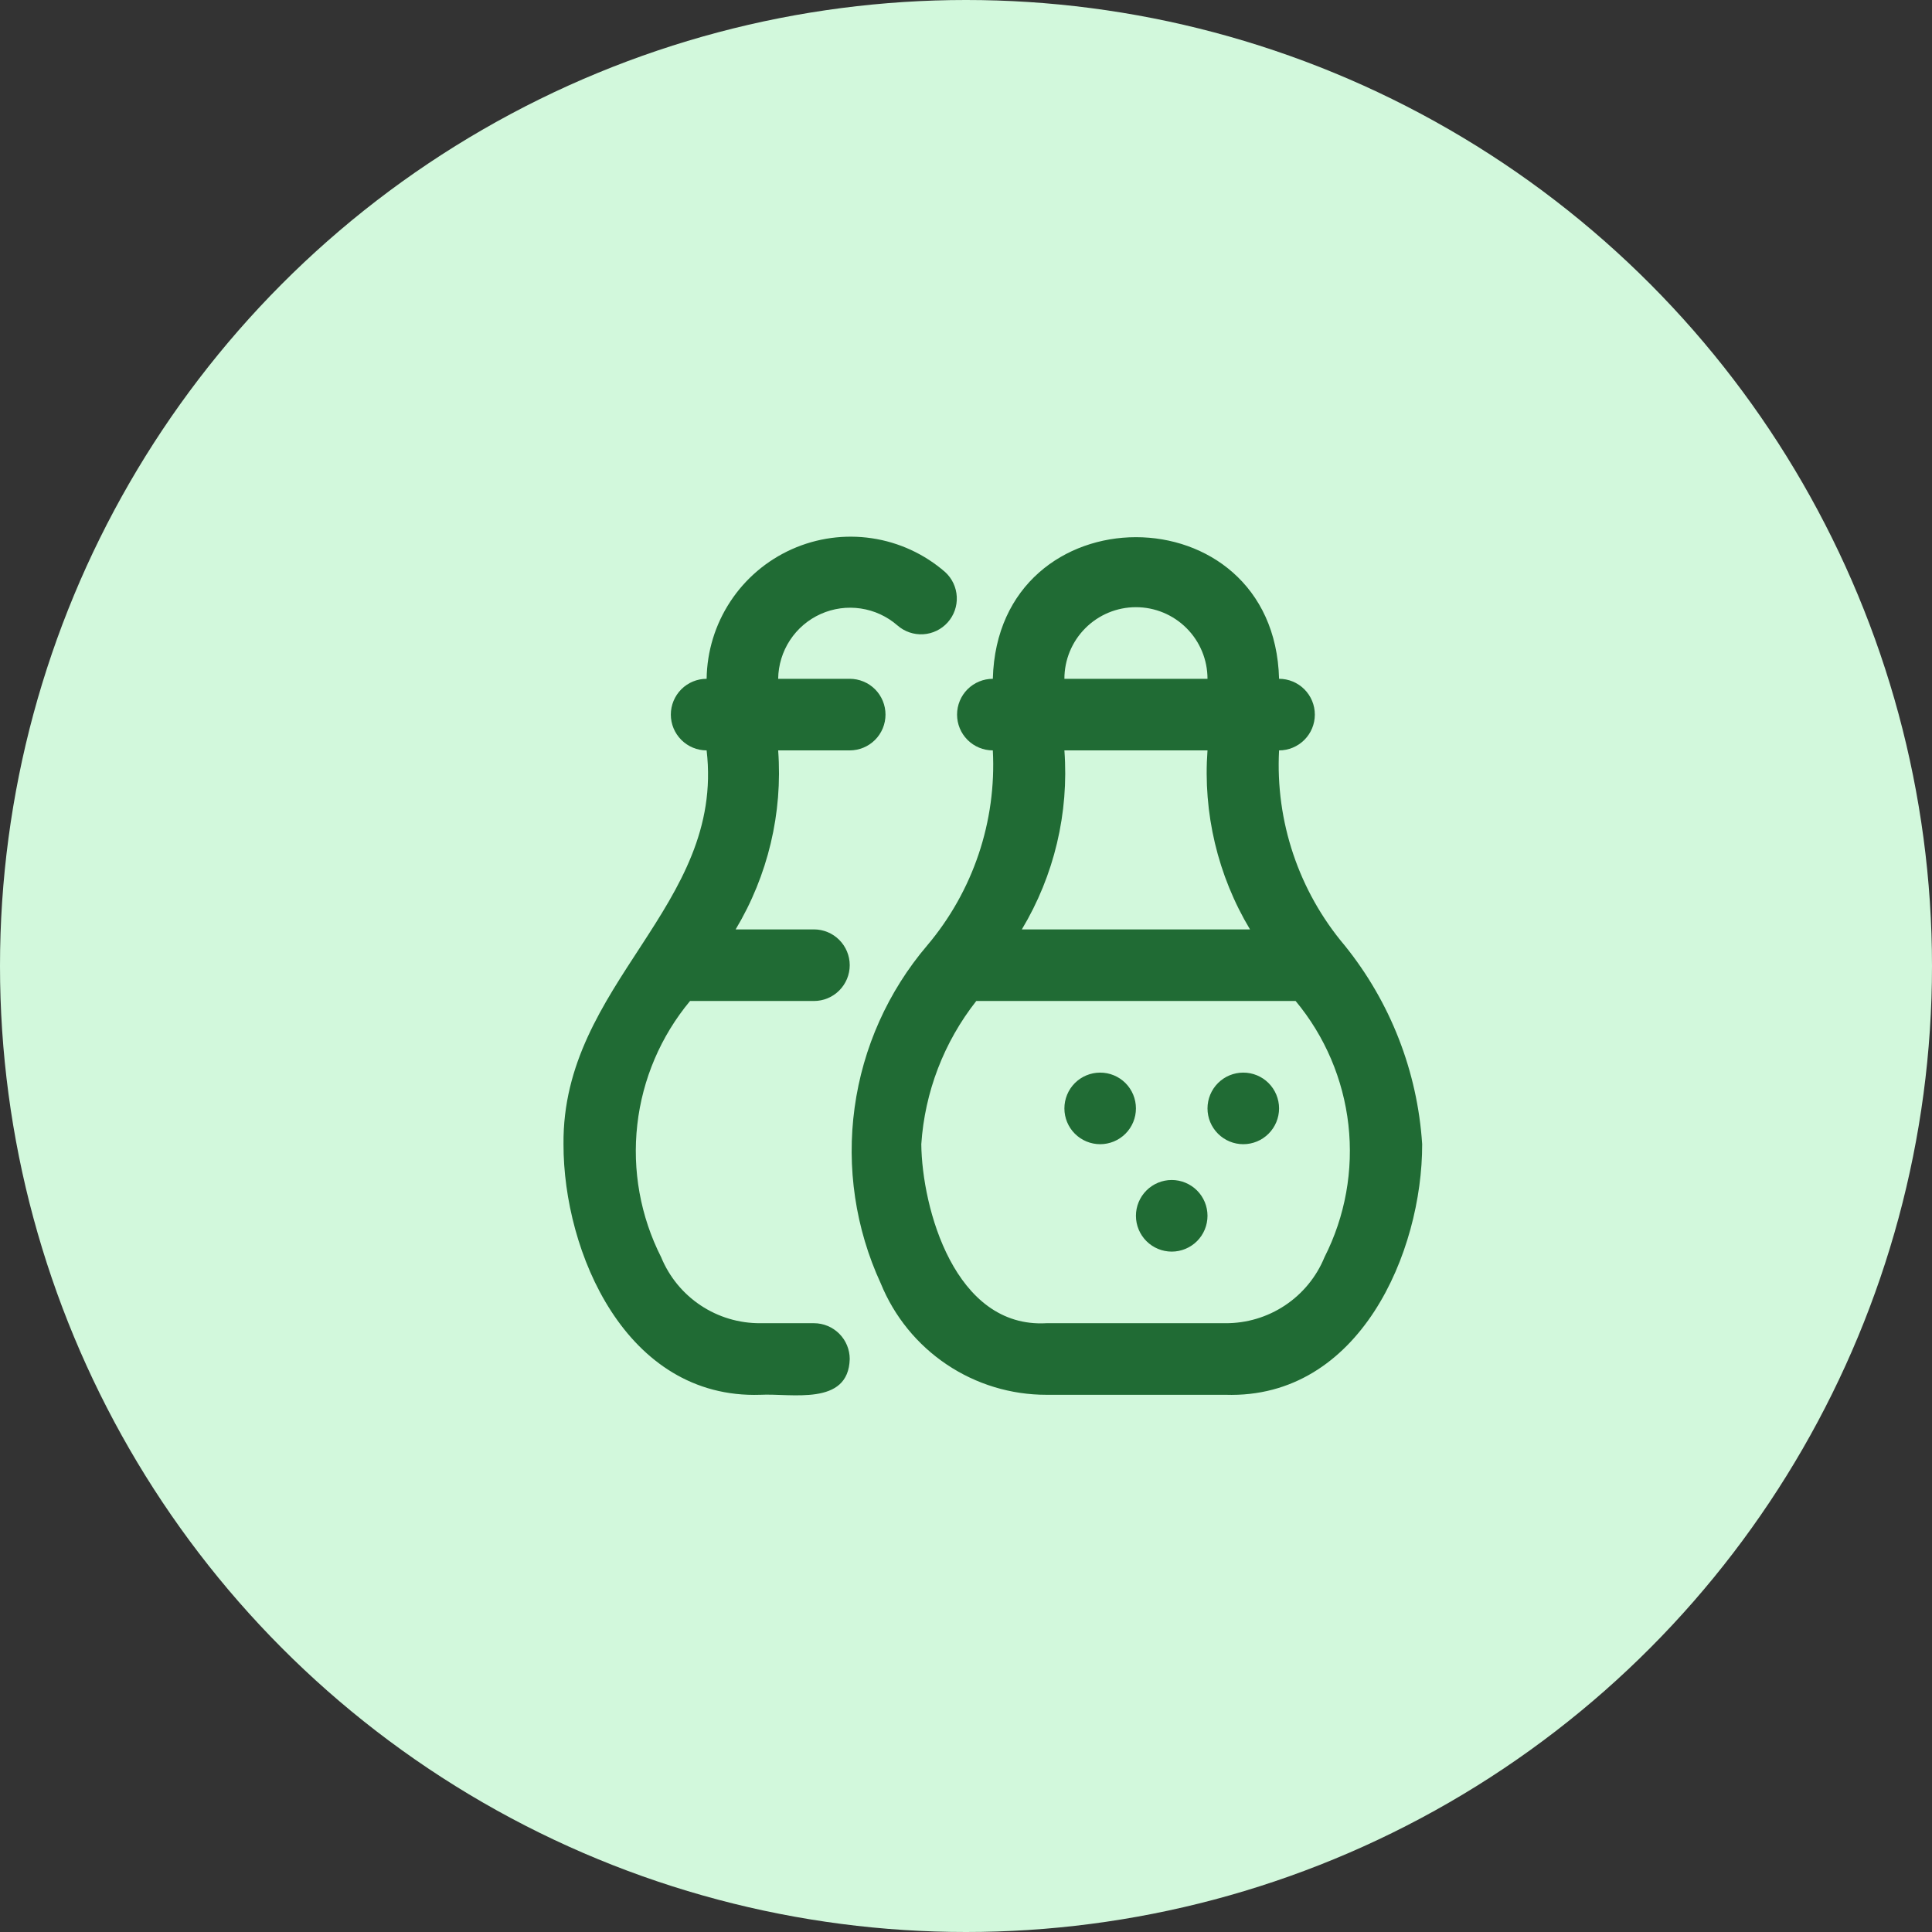
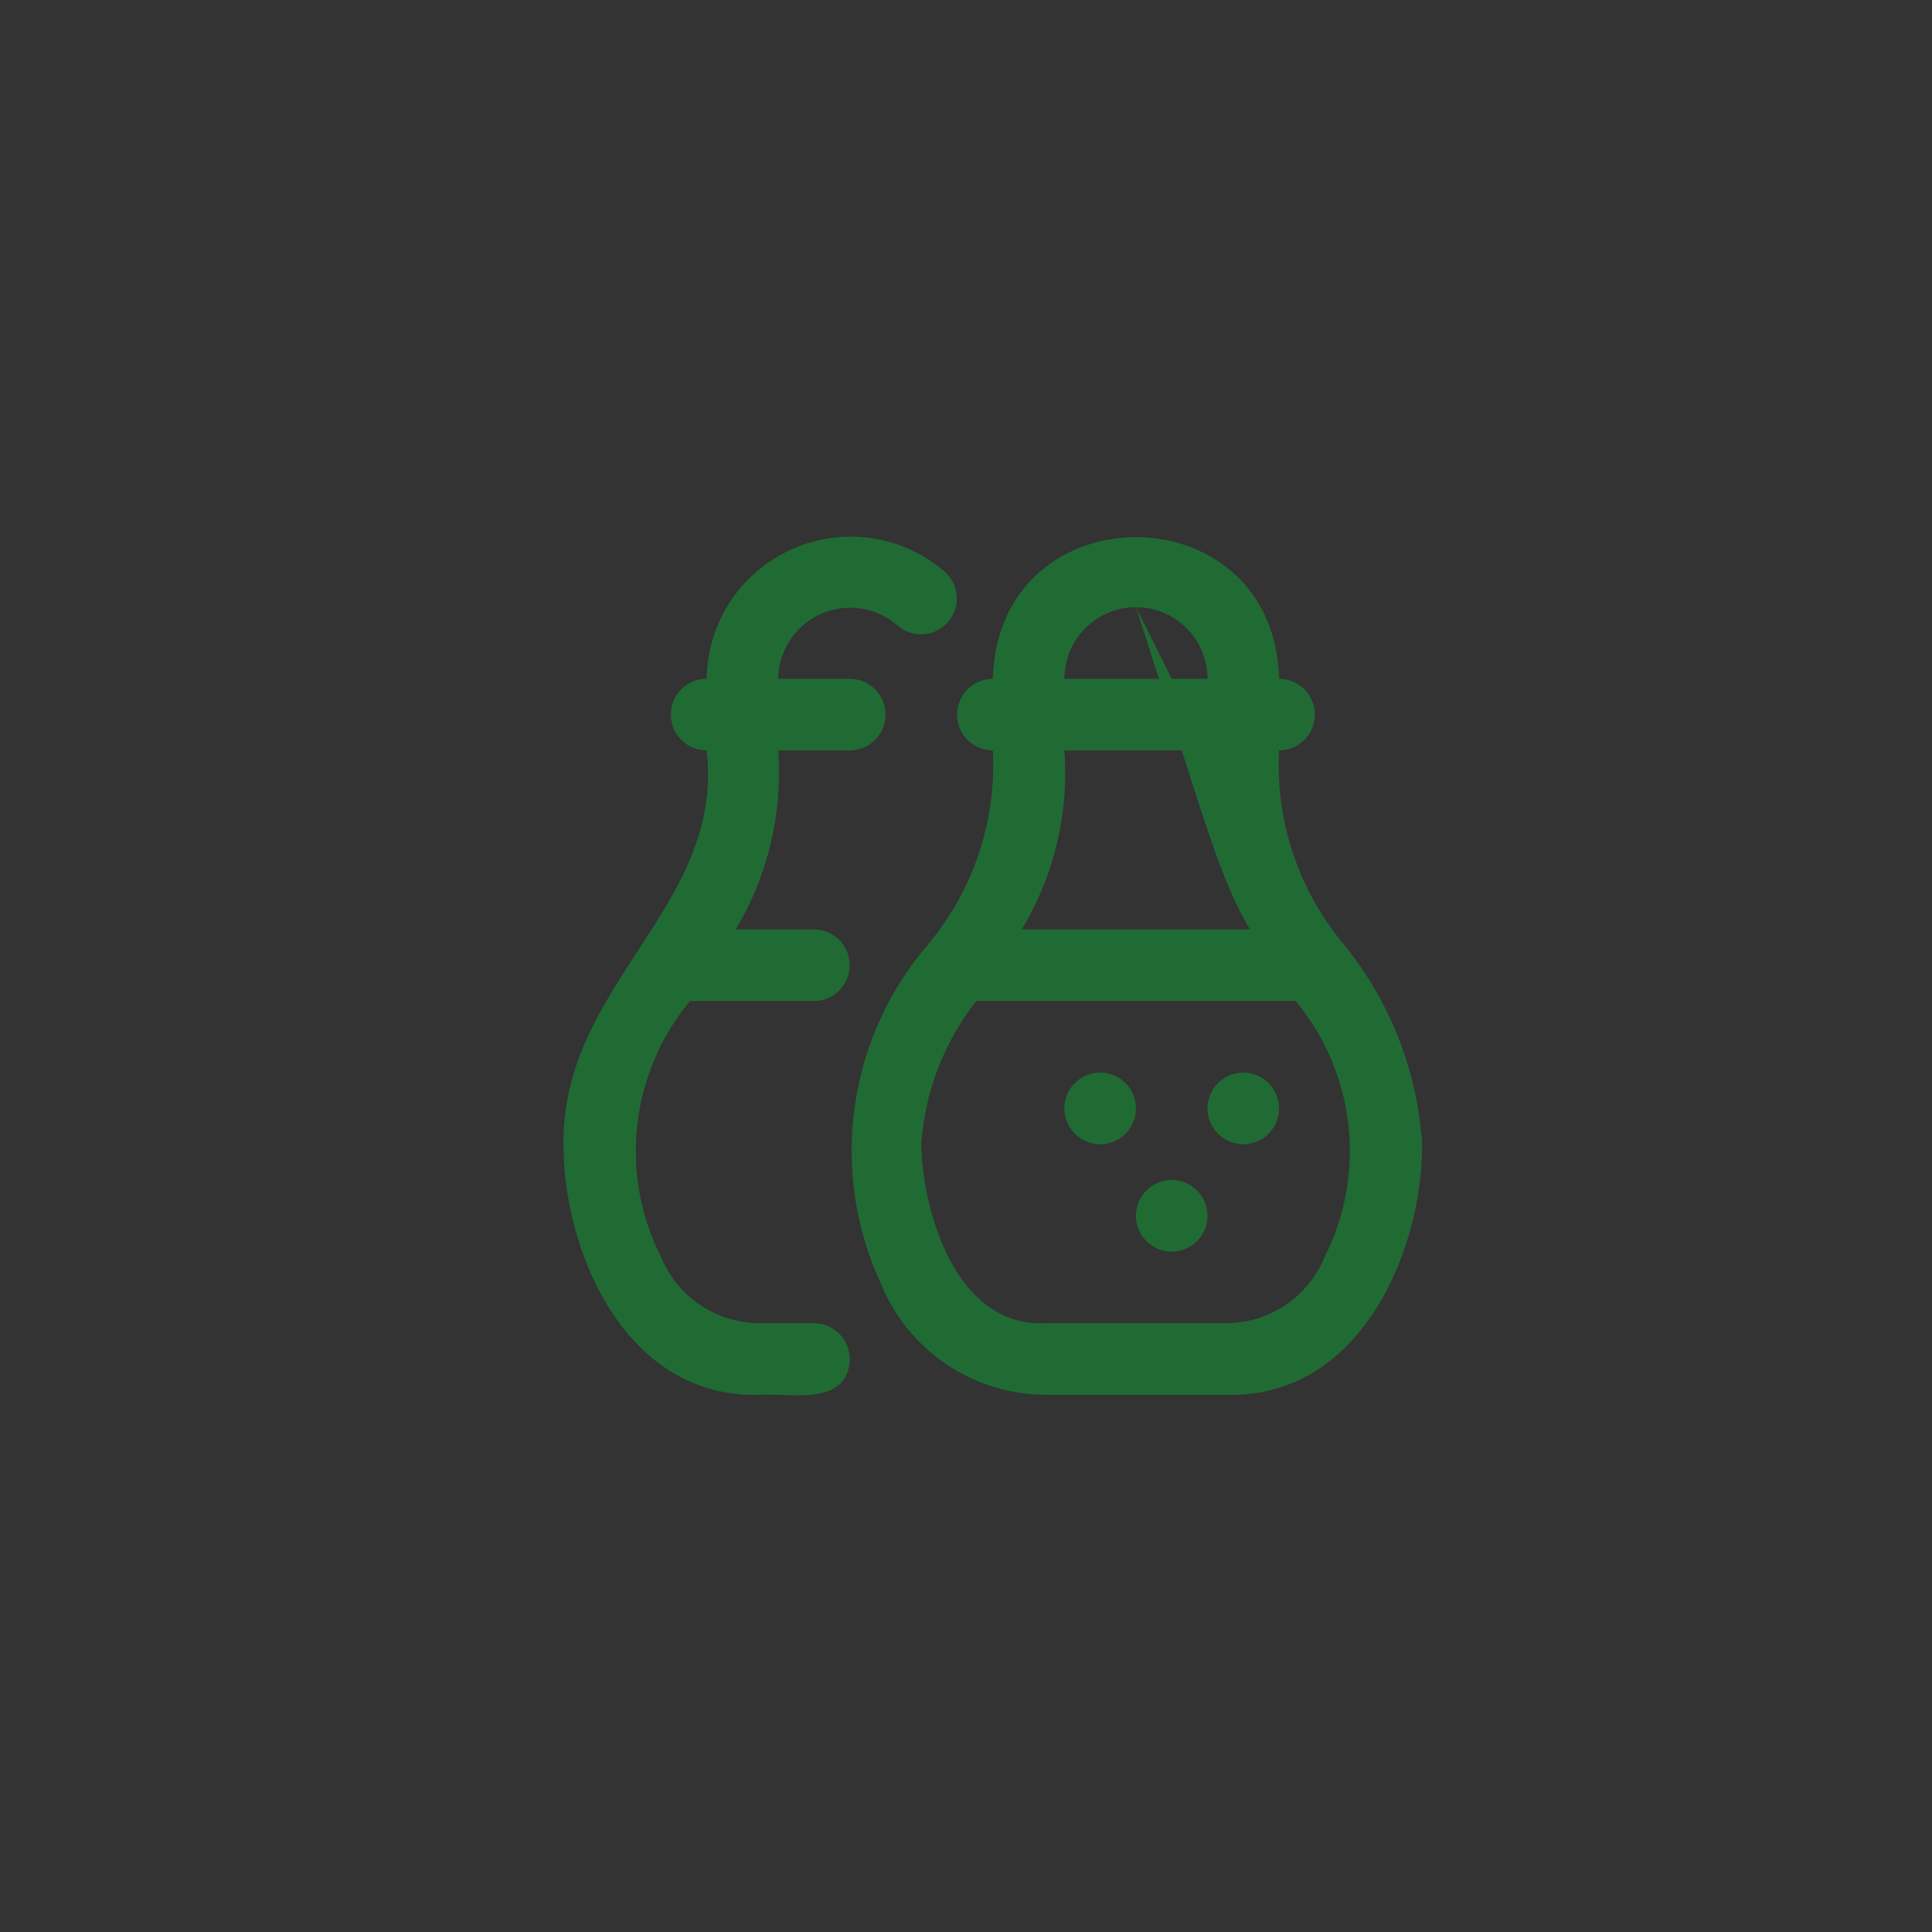
<svg xmlns="http://www.w3.org/2000/svg" width="72" height="72" viewBox="0 0 72 72" fill="none">
  <rect x="0" y="0" width="72" height="72" fill="#333333" stroke="none" />
-   <circle cx="36" cy="36" r="36" fill="#D2F8DC" />
-   <path d="M50.109 35.23C48.401 33.207 47.528 30.609 47.667 27.965C48.02 27.965 48.359 27.824 48.609 27.574C48.86 27.324 49 26.985 49 26.631C49 26.277 48.86 25.938 48.609 25.687C48.359 25.437 48.02 25.297 47.667 25.297C47.483 18.257 37.183 18.263 37 25.297C36.647 25.297 36.307 25.437 36.057 25.687C35.807 25.938 35.667 26.277 35.667 26.631C35.667 26.985 35.807 27.324 36.057 27.574C36.307 27.824 36.647 27.965 37 27.965C37.139 30.609 36.266 33.207 34.557 35.23C33.096 36.945 32.156 39.043 31.849 41.277C31.542 43.51 31.88 45.784 32.824 47.831C33.324 49.059 34.179 50.11 35.279 50.849C36.379 51.588 37.675 51.982 39 51.98H45.667C50.681 52.142 53.008 46.644 53 42.641C52.825 39.931 51.815 37.342 50.109 35.23ZM42.333 22.628C43.041 22.628 43.719 22.909 44.219 23.41C44.719 23.91 45 24.589 45 25.297H39.667C39.667 24.589 39.948 23.91 40.448 23.41C40.948 22.909 41.626 22.628 42.333 22.628ZM45 27.965C44.828 30.299 45.381 32.629 46.584 34.636H38.081C39.286 32.629 39.84 30.299 39.667 27.965H45ZM49.361 46.85C49.061 47.583 48.549 48.208 47.89 48.647C47.232 49.085 46.458 49.317 45.667 49.312H39C35.576 49.508 34.36 45.011 34.334 42.641C34.463 40.696 35.178 38.836 36.383 37.304H48.284C49.376 38.616 50.059 40.219 50.251 41.916C50.442 43.612 50.133 45.328 49.361 46.85ZM31.667 50.646C31.62 52.417 29.479 51.918 28.334 51.98C23.315 52.143 20.992 46.644 21 42.641C20.944 36.637 27.012 33.79 26.334 27.965C25.98 27.965 25.641 27.824 25.391 27.574C25.141 27.324 25 26.985 25 26.631C25 26.277 25.141 25.938 25.391 25.687C25.641 25.437 25.98 25.297 26.334 25.297C26.348 24.272 26.654 23.274 27.217 22.418C27.779 21.562 28.575 20.886 29.509 20.468C30.444 20.05 31.478 19.908 32.49 20.059C33.503 20.209 34.451 20.647 35.223 21.319C35.483 21.556 35.638 21.886 35.656 22.238C35.674 22.589 35.552 22.933 35.318 23.195C35.083 23.457 34.755 23.616 34.404 23.637C34.053 23.658 33.708 23.539 33.444 23.307C33.058 22.971 32.584 22.752 32.078 22.677C31.572 22.601 31.054 22.672 30.587 22.881C30.12 23.09 29.722 23.429 29.441 23.857C29.16 24.285 29.007 24.784 29 25.297H31.667C32.02 25.297 32.36 25.437 32.61 25.687C32.86 25.938 33 26.277 33 26.631C33 26.985 32.86 27.324 32.61 27.574C32.36 27.824 32.02 27.965 31.667 27.965H29C29.173 30.299 28.619 32.629 27.415 34.636H30.334C30.687 34.636 31.026 34.776 31.276 35.027C31.526 35.277 31.667 35.616 31.667 35.97C31.667 36.324 31.526 36.663 31.276 36.913C31.026 37.164 30.687 37.304 30.334 37.304H25.716C24.625 38.616 23.941 40.219 23.75 41.916C23.558 43.612 23.867 45.328 24.638 46.85C24.939 47.583 25.451 48.208 26.11 48.647C26.768 49.085 27.543 49.317 28.334 49.312H30.334C30.687 49.312 31.026 49.453 31.276 49.703C31.526 49.953 31.667 50.292 31.667 50.646ZM45 45.309C45 45.663 44.86 46.003 44.61 46.253C44.359 46.503 44.02 46.644 43.667 46.644C43.313 46.644 42.974 46.503 42.724 46.253C42.474 46.003 42.333 45.663 42.333 45.309C42.333 44.956 42.474 44.616 42.724 44.366C42.974 44.116 43.313 43.975 43.667 43.975C44.02 43.975 44.359 44.116 44.61 44.366C44.86 44.616 45 44.956 45 45.309ZM42.333 41.307C42.333 41.661 42.193 42 41.943 42.25C41.693 42.5 41.354 42.641 41 42.641C40.647 42.641 40.307 42.5 40.057 42.25C39.807 42 39.667 41.661 39.667 41.307C39.667 40.953 39.807 40.614 40.057 40.363C40.307 40.113 40.647 39.973 41 39.973C41.354 39.973 41.693 40.113 41.943 40.363C42.193 40.614 42.333 40.953 42.333 41.307ZM47.667 41.307C47.667 41.661 47.526 42 47.276 42.25C47.026 42.5 46.687 42.641 46.333 42.641C45.98 42.641 45.641 42.5 45.391 42.25C45.141 42 45 41.661 45 41.307C45 40.953 45.141 40.614 45.391 40.363C45.641 40.113 45.98 39.973 46.333 39.973C46.687 39.973 47.026 40.113 47.276 40.363C47.526 40.614 47.667 40.953 47.667 41.307Z" fill="#206B34" />
+   <path d="M50.109 35.23C48.401 33.207 47.528 30.609 47.667 27.965C48.02 27.965 48.359 27.824 48.609 27.574C48.86 27.324 49 26.985 49 26.631C49 26.277 48.86 25.938 48.609 25.687C48.359 25.437 48.02 25.297 47.667 25.297C47.483 18.257 37.183 18.263 37 25.297C36.647 25.297 36.307 25.437 36.057 25.687C35.807 25.938 35.667 26.277 35.667 26.631C35.667 26.985 35.807 27.324 36.057 27.574C36.307 27.824 36.647 27.965 37 27.965C37.139 30.609 36.266 33.207 34.557 35.23C33.096 36.945 32.156 39.043 31.849 41.277C31.542 43.51 31.88 45.784 32.824 47.831C33.324 49.059 34.179 50.11 35.279 50.849C36.379 51.588 37.675 51.982 39 51.98H45.667C50.681 52.142 53.008 46.644 53 42.641C52.825 39.931 51.815 37.342 50.109 35.23ZM42.333 22.628C43.041 22.628 43.719 22.909 44.219 23.41C44.719 23.91 45 24.589 45 25.297H39.667C39.667 24.589 39.948 23.91 40.448 23.41C40.948 22.909 41.626 22.628 42.333 22.628ZC44.828 30.299 45.381 32.629 46.584 34.636H38.081C39.286 32.629 39.84 30.299 39.667 27.965H45ZM49.361 46.85C49.061 47.583 48.549 48.208 47.89 48.647C47.232 49.085 46.458 49.317 45.667 49.312H39C35.576 49.508 34.36 45.011 34.334 42.641C34.463 40.696 35.178 38.836 36.383 37.304H48.284C49.376 38.616 50.059 40.219 50.251 41.916C50.442 43.612 50.133 45.328 49.361 46.85ZM31.667 50.646C31.62 52.417 29.479 51.918 28.334 51.98C23.315 52.143 20.992 46.644 21 42.641C20.944 36.637 27.012 33.79 26.334 27.965C25.98 27.965 25.641 27.824 25.391 27.574C25.141 27.324 25 26.985 25 26.631C25 26.277 25.141 25.938 25.391 25.687C25.641 25.437 25.98 25.297 26.334 25.297C26.348 24.272 26.654 23.274 27.217 22.418C27.779 21.562 28.575 20.886 29.509 20.468C30.444 20.05 31.478 19.908 32.49 20.059C33.503 20.209 34.451 20.647 35.223 21.319C35.483 21.556 35.638 21.886 35.656 22.238C35.674 22.589 35.552 22.933 35.318 23.195C35.083 23.457 34.755 23.616 34.404 23.637C34.053 23.658 33.708 23.539 33.444 23.307C33.058 22.971 32.584 22.752 32.078 22.677C31.572 22.601 31.054 22.672 30.587 22.881C30.12 23.09 29.722 23.429 29.441 23.857C29.16 24.285 29.007 24.784 29 25.297H31.667C32.02 25.297 32.36 25.437 32.61 25.687C32.86 25.938 33 26.277 33 26.631C33 26.985 32.86 27.324 32.61 27.574C32.36 27.824 32.02 27.965 31.667 27.965H29C29.173 30.299 28.619 32.629 27.415 34.636H30.334C30.687 34.636 31.026 34.776 31.276 35.027C31.526 35.277 31.667 35.616 31.667 35.97C31.667 36.324 31.526 36.663 31.276 36.913C31.026 37.164 30.687 37.304 30.334 37.304H25.716C24.625 38.616 23.941 40.219 23.75 41.916C23.558 43.612 23.867 45.328 24.638 46.85C24.939 47.583 25.451 48.208 26.11 48.647C26.768 49.085 27.543 49.317 28.334 49.312H30.334C30.687 49.312 31.026 49.453 31.276 49.703C31.526 49.953 31.667 50.292 31.667 50.646ZM45 45.309C45 45.663 44.86 46.003 44.61 46.253C44.359 46.503 44.02 46.644 43.667 46.644C43.313 46.644 42.974 46.503 42.724 46.253C42.474 46.003 42.333 45.663 42.333 45.309C42.333 44.956 42.474 44.616 42.724 44.366C42.974 44.116 43.313 43.975 43.667 43.975C44.02 43.975 44.359 44.116 44.61 44.366C44.86 44.616 45 44.956 45 45.309ZM42.333 41.307C42.333 41.661 42.193 42 41.943 42.25C41.693 42.5 41.354 42.641 41 42.641C40.647 42.641 40.307 42.5 40.057 42.25C39.807 42 39.667 41.661 39.667 41.307C39.667 40.953 39.807 40.614 40.057 40.363C40.307 40.113 40.647 39.973 41 39.973C41.354 39.973 41.693 40.113 41.943 40.363C42.193 40.614 42.333 40.953 42.333 41.307ZM47.667 41.307C47.667 41.661 47.526 42 47.276 42.25C47.026 42.5 46.687 42.641 46.333 42.641C45.98 42.641 45.641 42.5 45.391 42.25C45.141 42 45 41.661 45 41.307C45 40.953 45.141 40.614 45.391 40.363C45.641 40.113 45.98 39.973 46.333 39.973C46.687 39.973 47.026 40.113 47.276 40.363C47.526 40.614 47.667 40.953 47.667 41.307Z" fill="#206B34" />
</svg>